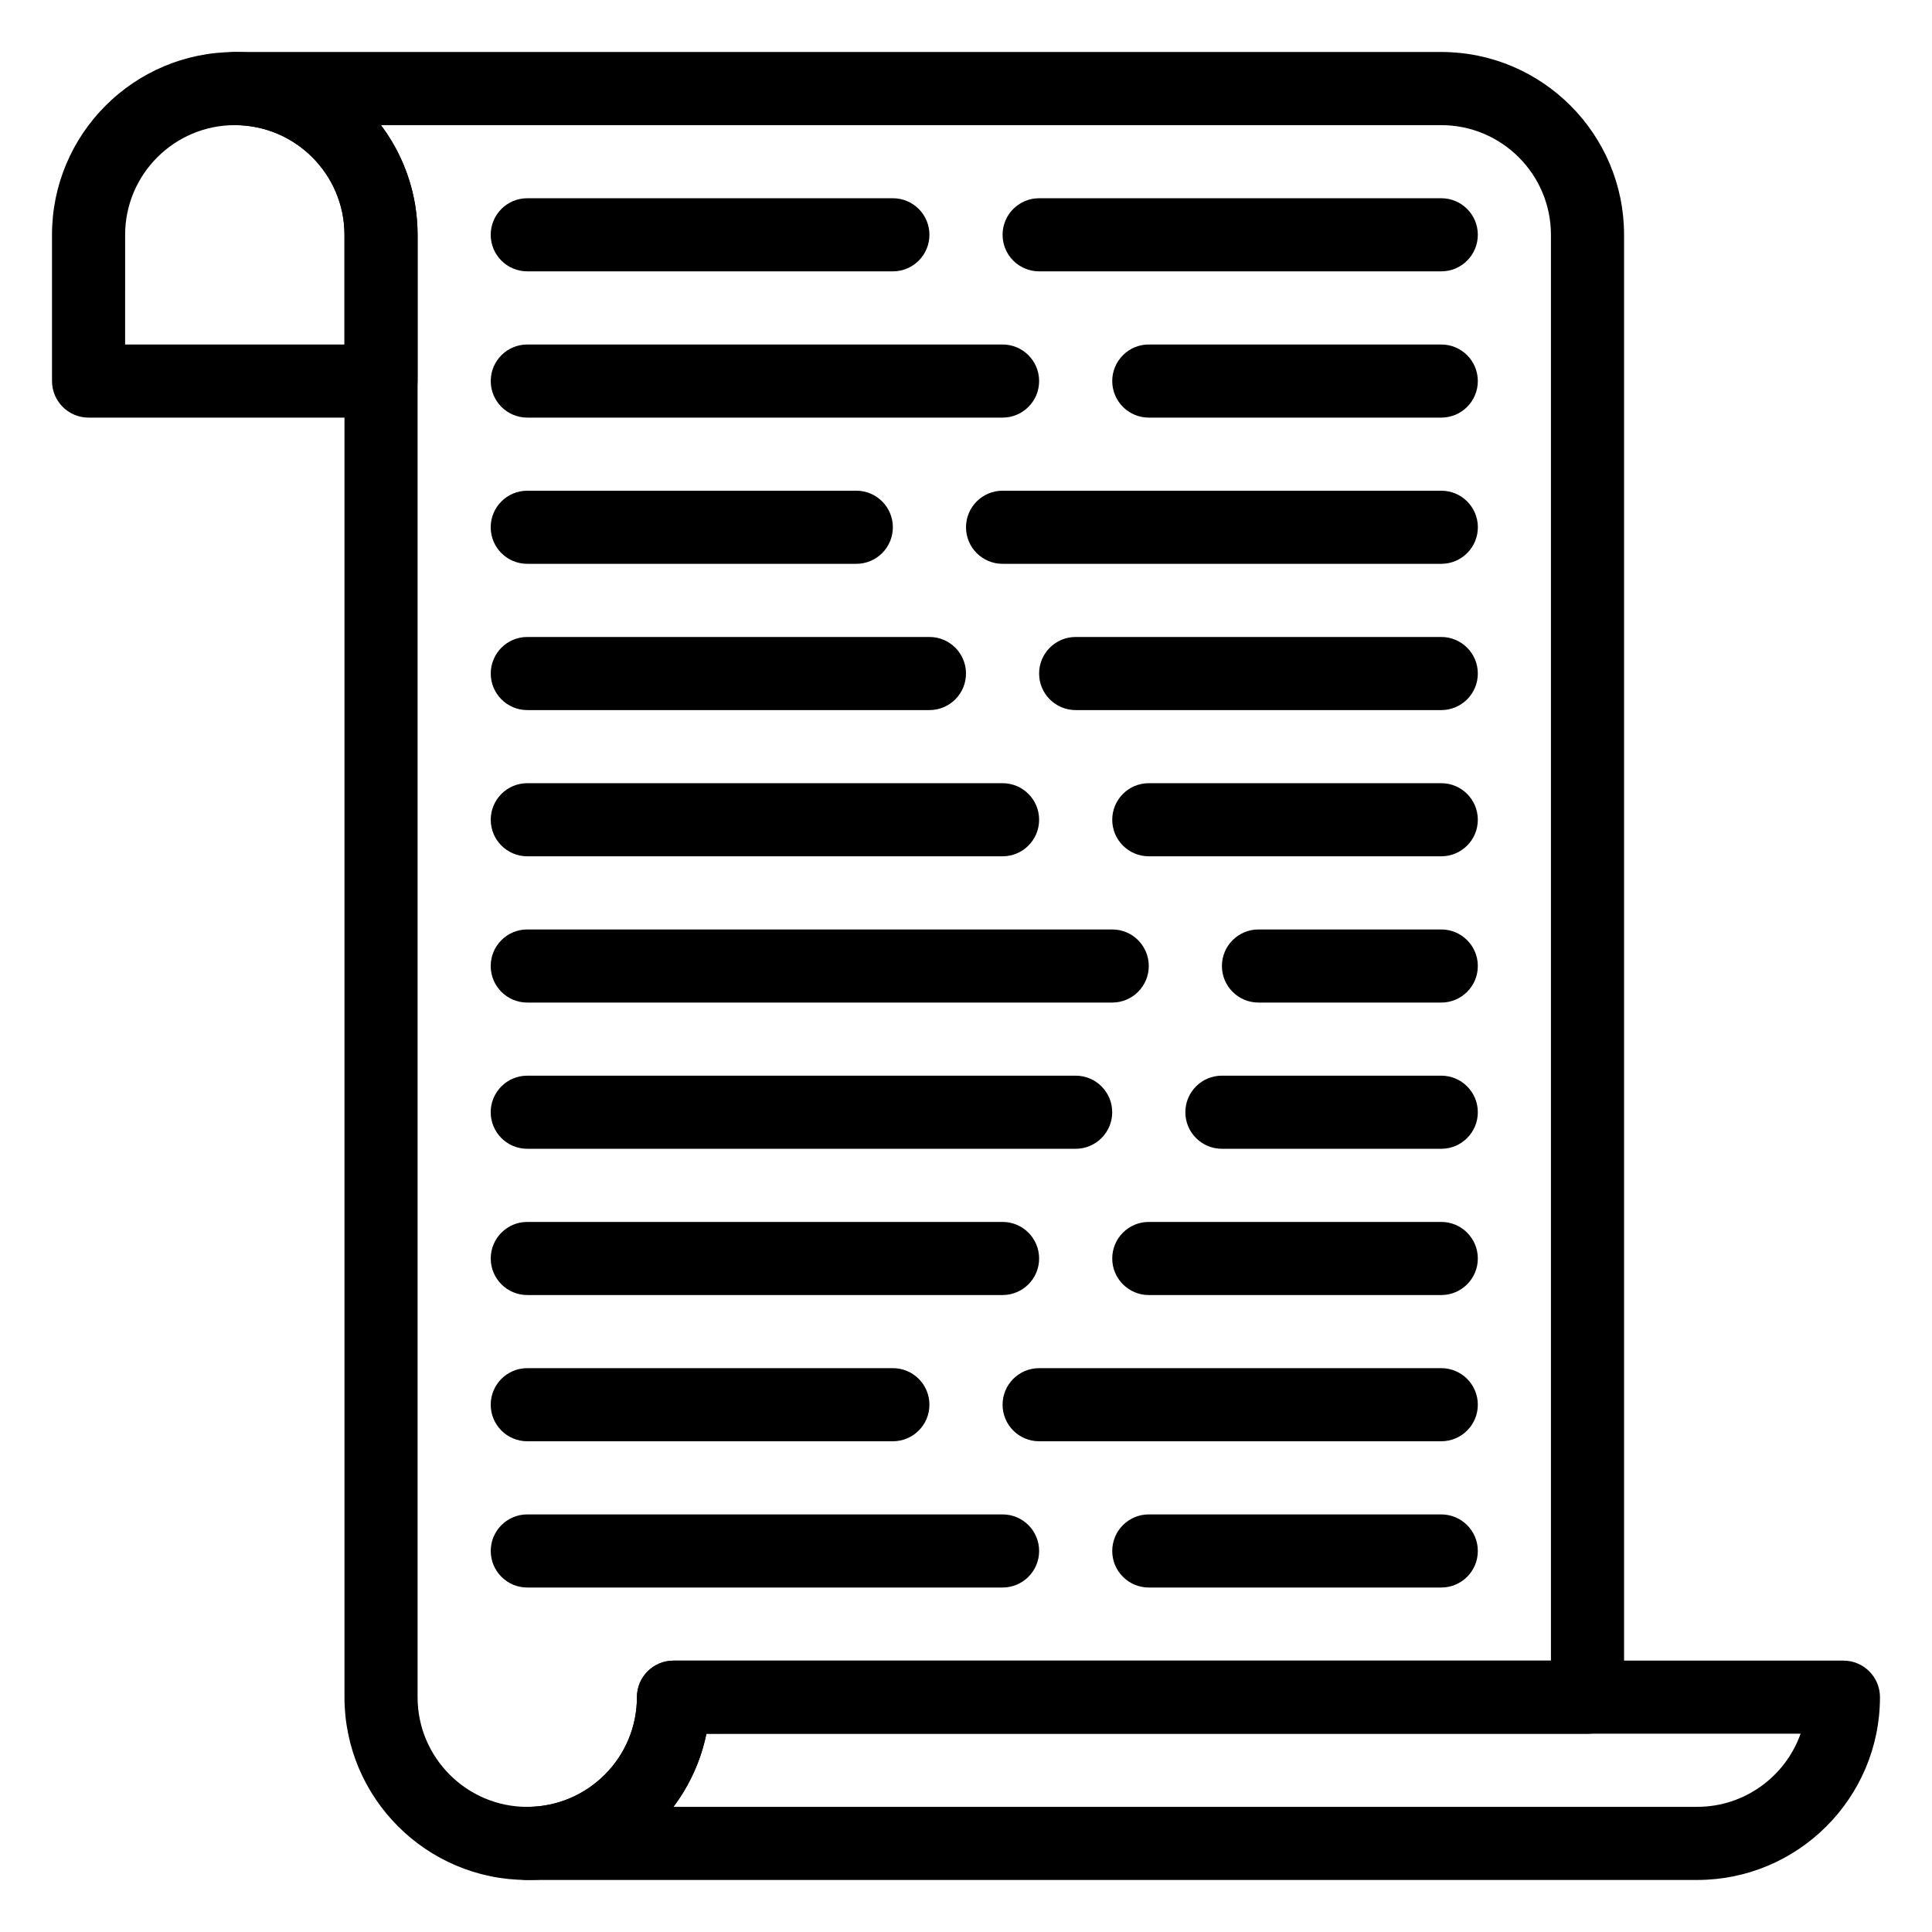
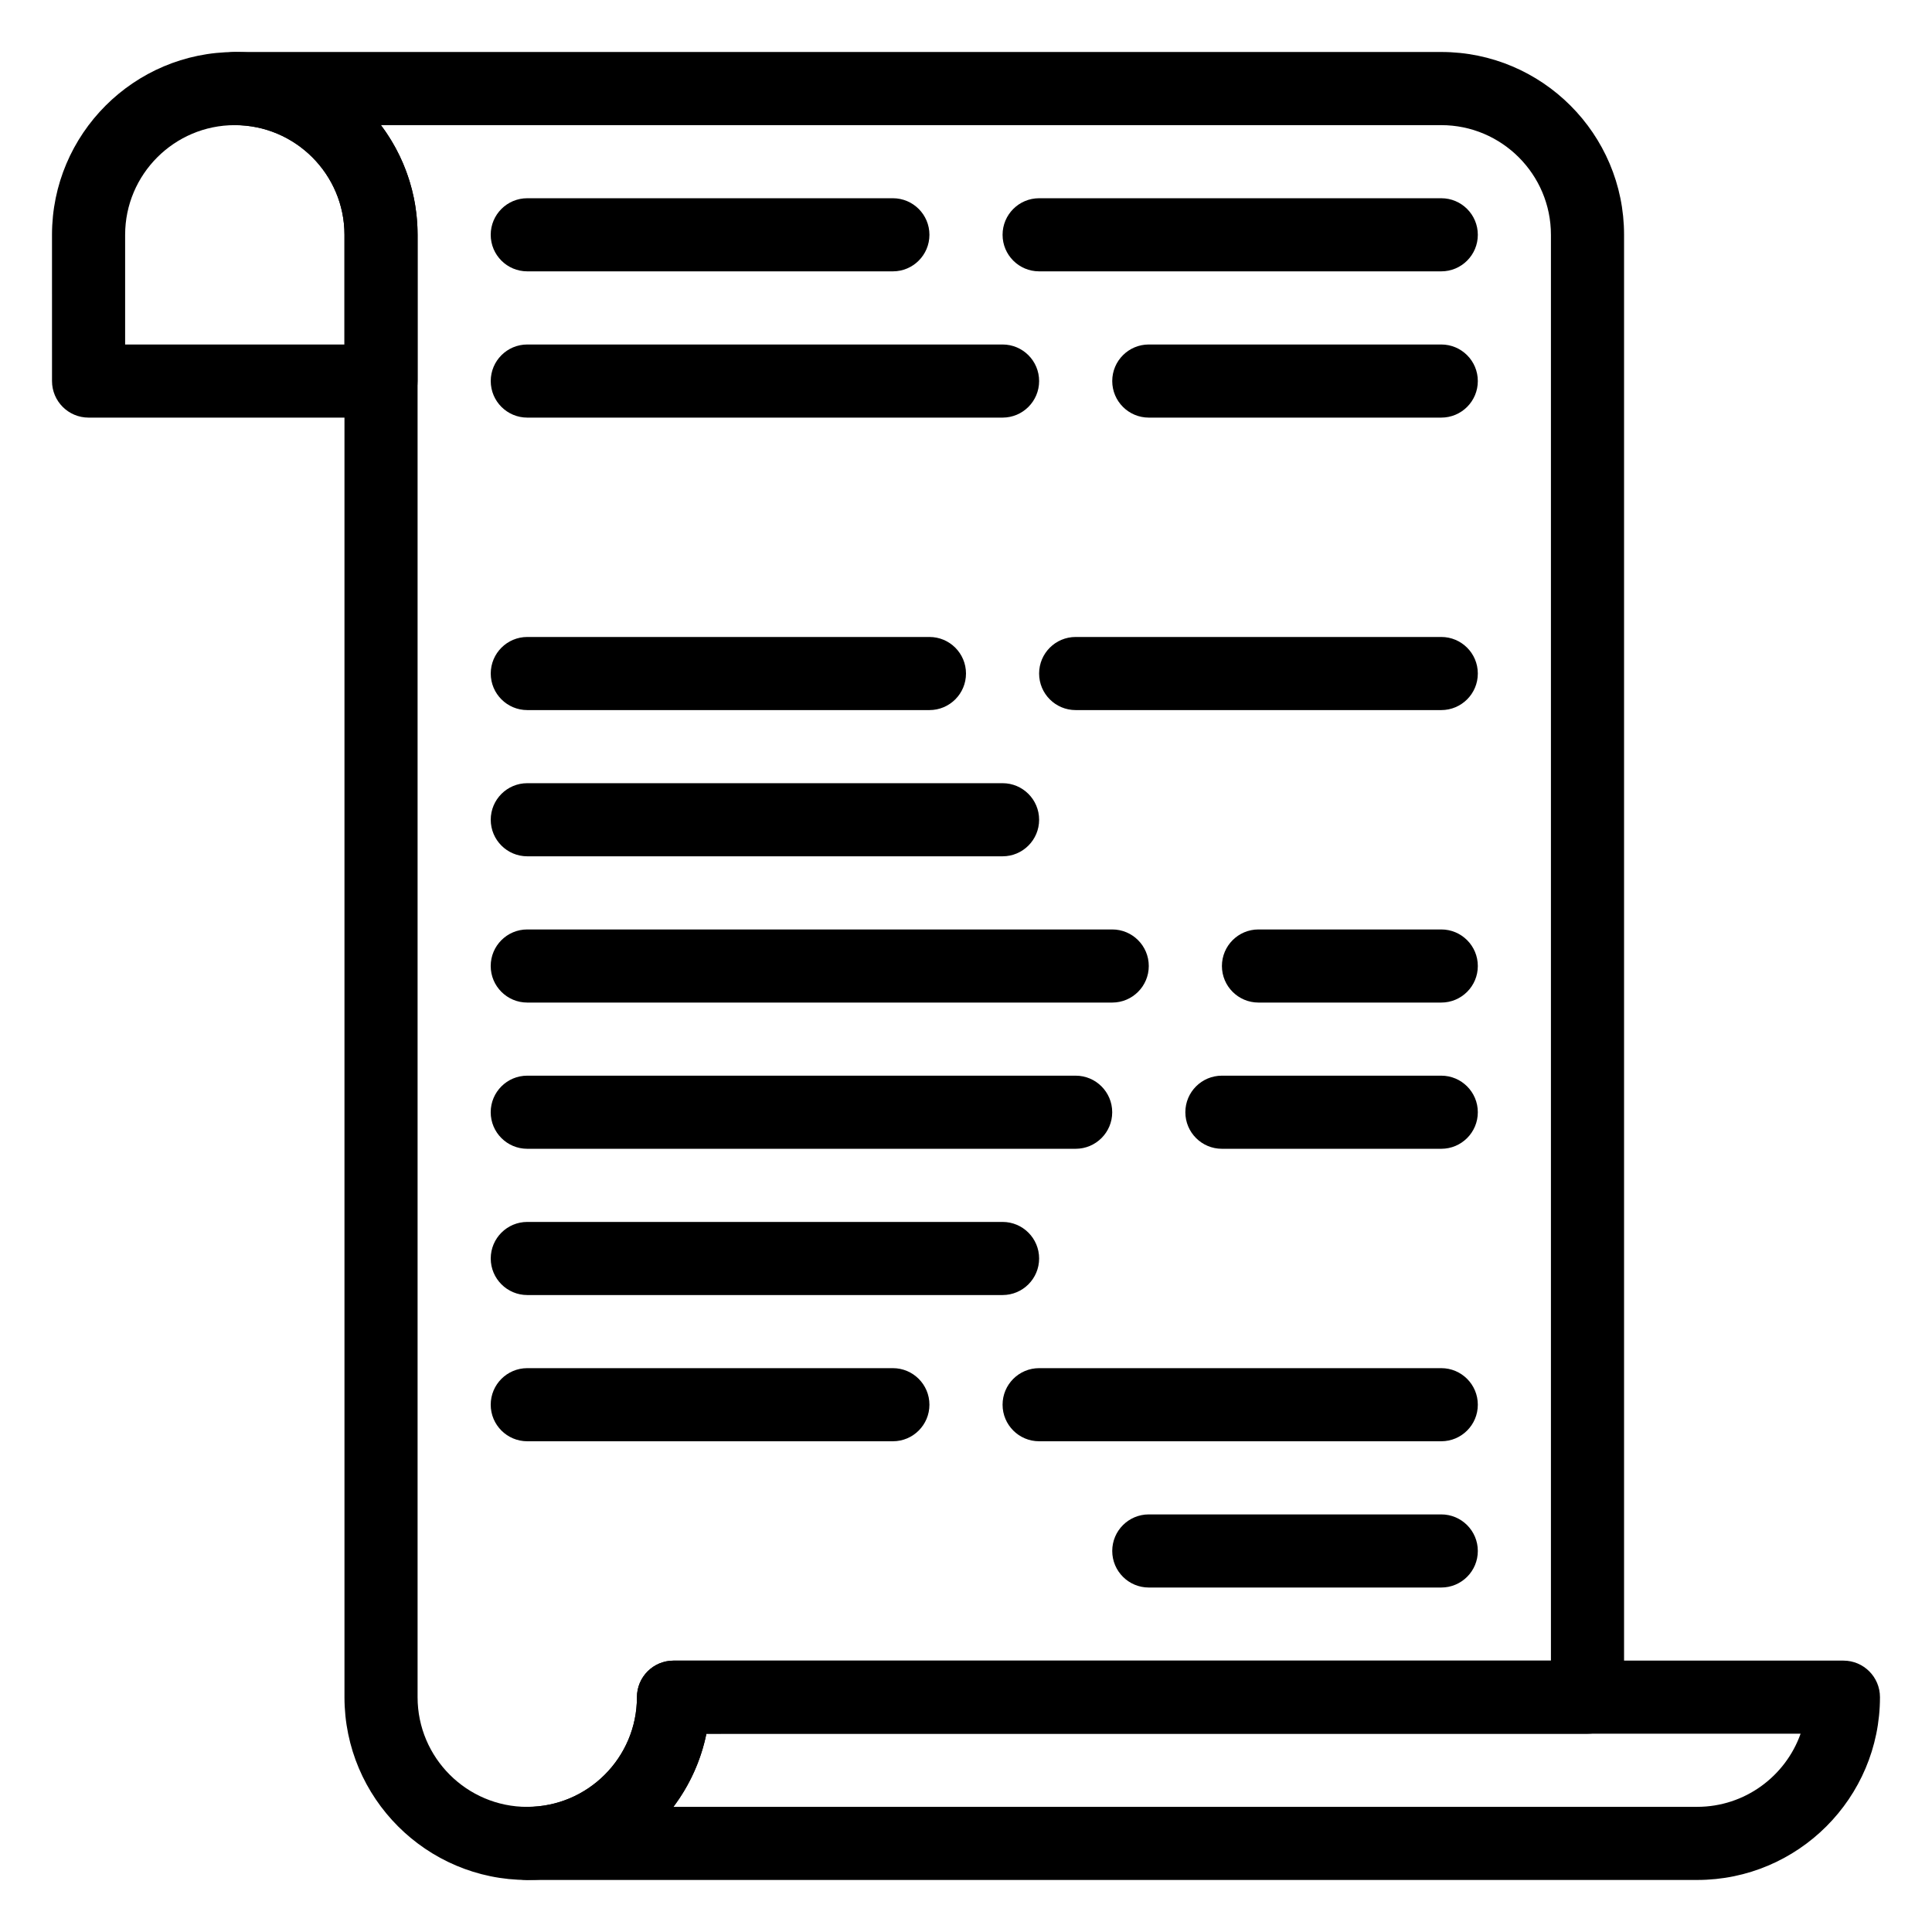
<svg xmlns="http://www.w3.org/2000/svg" fill="#000000" width="800px" height="800px" version="1.1" viewBox="144 144 512 512">
  <g>
    <path d="m593.77 642.21h-310.04c-5.352 0-9.688-4.34-9.688-9.688 0-5.352 4.336-9.688 9.688-9.688 16.027 0 29.066-13.039 29.066-29.066 0-5.352 4.336-9.688 9.688-9.688h310.04c5.352 0 9.688 4.34 9.688 9.688 0.004 26.711-21.727 48.441-48.441 48.441zm-271.3-19.379h271.3c12.633 0 23.406-8.098 27.406-19.379l-289.97 0.004c-1.461 7.152-4.5 13.742-8.738 19.375z" />
    <path d="m244.98 254.67h-77.508c-5.352 0-9.688-4.336-9.688-9.688l-0.004-38.754c0-26.711 21.73-48.441 48.441-48.441 26.711 0 48.441 21.73 48.441 48.441v38.754c0.004 5.352-4.332 9.688-9.684 9.688zm-67.82-19.375h58.133v-29.066c0-16.027-13.039-29.066-29.066-29.066-16.027 0-29.066 13.039-29.066 29.066z" />
    <path d="m525.95 215.91h-106.57c-5.352 0-9.688-4.336-9.688-9.688 0-5.352 4.336-9.688 9.688-9.688h106.57c5.352 0 9.688 4.336 9.688 9.688 0.004 5.352-4.336 9.688-9.688 9.688z" />
    <path d="m525.95 254.67h-77.508c-5.352 0-9.688-4.336-9.688-9.688 0-5.352 4.336-9.688 9.688-9.688h77.508c5.352 0 9.688 4.336 9.688 9.688 0.004 5.352-4.336 9.688-9.688 9.688z" />
-     <path d="m525.95 293.42h-116.26c-5.352 0-9.688-4.336-9.688-9.688s4.34-9.688 9.688-9.688h116.27c5.352 0 9.688 4.336 9.688 9.688s-4.34 9.688-9.691 9.688z" />
-     <path d="m390.31 332.18h-106.57c-5.352 0-9.688-4.336-9.688-9.688 0-5.352 4.336-9.688 9.688-9.688h106.57c5.352 0 9.688 4.336 9.688 9.688 0.004 5.348-4.336 9.688-9.688 9.688z" />
+     <path d="m390.31 332.18h-106.57c-5.352 0-9.688-4.336-9.688-9.688 0-5.352 4.336-9.688 9.688-9.688h106.57c5.352 0 9.688 4.336 9.688 9.688 0.004 5.348-4.336 9.688-9.688 9.688" />
    <path d="m409.69 370.93h-125.95c-5.352 0-9.688-4.336-9.688-9.688 0-5.352 4.336-9.688 9.688-9.688h125.95c5.352 0 9.688 4.336 9.688 9.688 0 5.348-4.336 9.688-9.688 9.688z" />
    <path d="m438.75 409.69h-155.02c-5.352 0-9.688-4.34-9.688-9.688 0-5.352 4.336-9.688 9.688-9.688h155.02c5.352 0 9.688 4.336 9.688 9.688 0 5.348-4.34 9.688-9.688 9.688z" />
    <path d="m525.95 448.44h-58.133c-5.352 0-9.688-4.34-9.688-9.688 0-5.352 4.336-9.688 9.688-9.688h58.133c5.352 0 9.688 4.34 9.688 9.688 0.004 5.348-4.336 9.688-9.688 9.688z" />
-     <path d="m525.95 487.2h-77.508c-5.352 0-9.688-4.34-9.688-9.688 0-5.352 4.336-9.688 9.688-9.688h77.508c5.352 0 9.688 4.34 9.688 9.688 0.004 5.352-4.336 9.688-9.688 9.688z" />
    <path d="m525.95 525.95h-106.57c-5.352 0-9.688-4.34-9.688-9.688 0-5.352 4.336-9.688 9.688-9.688h106.57c5.352 0 9.688 4.34 9.688 9.688 0.004 5.352-4.336 9.688-9.688 9.688z" />
    <path d="m525.95 564.71h-77.508c-5.352 0-9.688-4.34-9.688-9.688 0-5.352 4.336-9.688 9.688-9.688h77.508c5.352 0 9.688 4.34 9.688 9.688 0.004 5.348-4.336 9.688-9.688 9.688z" />
    <path d="m429.06 448.44h-145.33c-5.352 0-9.688-4.34-9.688-9.688 0-5.352 4.336-9.688 9.688-9.688h145.33c5.352 0 9.688 4.34 9.688 9.688 0.004 5.348-4.336 9.688-9.688 9.688z" />
    <path d="m409.69 487.2h-125.95c-5.352 0-9.688-4.34-9.688-9.688 0-5.352 4.336-9.688 9.688-9.688h125.95c5.352 0 9.688 4.34 9.688 9.688 0 5.352-4.336 9.688-9.688 9.688z" />
    <path d="m380.62 525.95h-96.887c-5.352 0-9.688-4.34-9.688-9.688 0-5.352 4.336-9.688 9.688-9.688h96.887c5.352 0 9.688 4.34 9.688 9.688 0 5.352-4.336 9.688-9.688 9.688z" />
    <path d="m525.95 332.18h-96.887c-5.352 0-9.688-4.336-9.688-9.688 0-5.352 4.336-9.688 9.688-9.688h96.887c5.352 0 9.688 4.336 9.688 9.688 0.004 5.348-4.336 9.688-9.688 9.688z" />
-     <path d="m525.95 370.93h-77.508c-5.352 0-9.688-4.336-9.688-9.688 0-5.352 4.336-9.688 9.688-9.688h77.508c5.352 0 9.688 4.336 9.688 9.688 0.004 5.348-4.336 9.688-9.688 9.688z" />
    <path d="m525.95 409.69h-48.441c-5.352 0-9.688-4.34-9.688-9.688 0-5.352 4.336-9.688 9.688-9.688h48.441c5.352 0 9.688 4.336 9.688 9.688 0.004 5.348-4.336 9.688-9.688 9.688z" />
    <path d="m380.62 215.91h-96.887c-5.352 0-9.688-4.336-9.688-9.688 0-5.352 4.336-9.688 9.688-9.688h96.887c5.352 0 9.688 4.336 9.688 9.688 0 5.352-4.336 9.688-9.688 9.688z" />
    <path d="m409.69 254.67h-125.95c-5.352 0-9.688-4.336-9.688-9.688 0-5.352 4.336-9.688 9.688-9.688h125.95c5.352 0 9.688 4.336 9.688 9.688 0 5.352-4.336 9.688-9.688 9.688z" />
-     <path d="m370.93 293.42h-87.199c-5.352 0-9.688-4.336-9.688-9.688s4.336-9.688 9.688-9.688h87.199c5.352 0 9.688 4.336 9.688 9.688s-4.336 9.688-9.688 9.688z" />
-     <path d="m409.69 564.71h-125.95c-5.352 0-9.688-4.34-9.688-9.688 0-5.352 4.336-9.688 9.688-9.688h125.95c5.352 0 9.688 4.34 9.688 9.688 0 5.348-4.336 9.688-9.688 9.688z" />
    <path d="m283.73 642.21c-26.711 0-48.441-21.73-48.441-48.441v-387.55c0-16.027-13.039-29.066-29.066-29.066-5.352 0-9.688-4.336-9.688-9.688 0-5.352 4.336-9.688 9.688-9.688h319.73c26.711 0 48.441 21.73 48.441 48.441v387.55c0 5.352-4.34 9.688-9.688 9.688h-233.5c-4.504 22.082-24.078 38.754-47.473 38.754zm-38.777-465.05c6.094 8.102 9.711 18.168 9.711 29.066v387.55c0 16.027 13.039 29.066 29.066 29.066s29.066-13.039 29.066-29.066c0-5.352 4.336-9.688 9.688-9.688h232.53v-377.86c0-16.027-13.039-29.066-29.066-29.066z" />
  </g>
</svg>